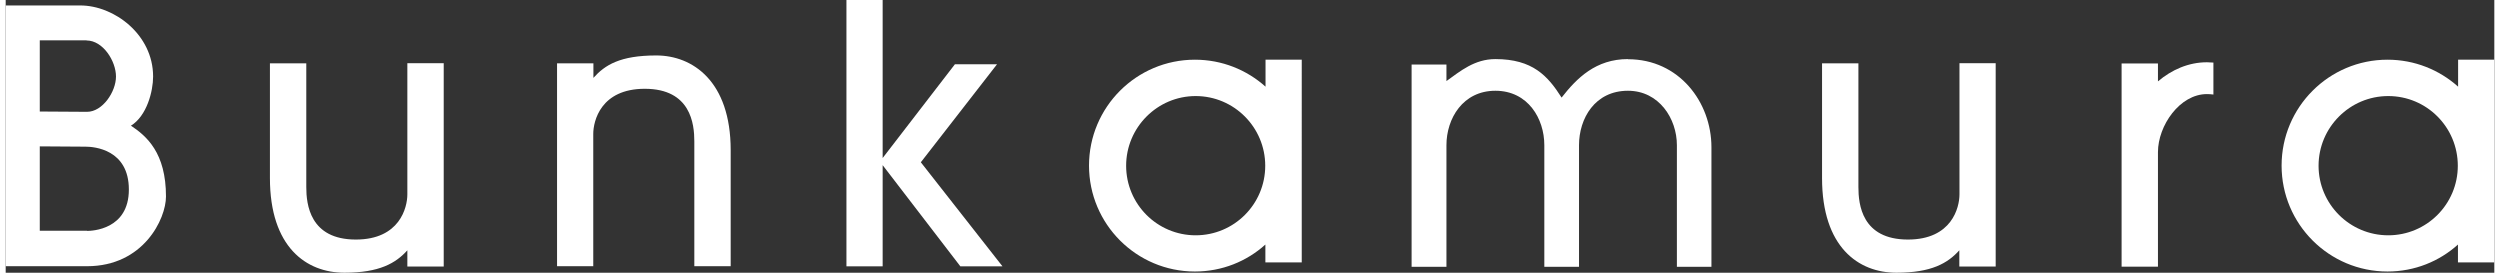
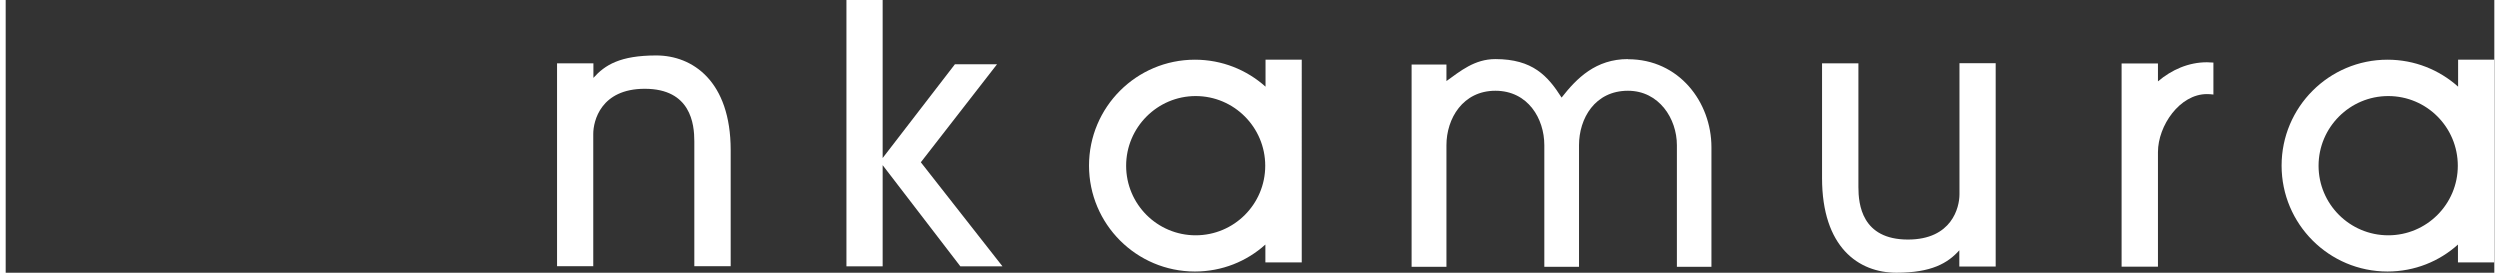
<svg xmlns="http://www.w3.org/2000/svg" id="_レイヤー_2" viewBox="0 0 164.25 18" width="165" height="18" fill="#ffffff">
  <rect x="0" y="0" width="164.25" height="18" fill="#333333" stroke="none" />
  <g id="_レイヤー_1-2">
    <g>
-       <path d="m8.26,8.3c1.06-.65,1.47-2.28,1.47-3.25C9.73,2.28,7.16.36,4.92.36H0v17.21h5.37c3.73,0,5.21-3.13,5.21-4.6,0-2.89-1.28-3.99-2.32-4.68Zm-2.93-5.63c1.1,0,1.95,1.37,1.95,2.38s-.89,2.33-1.91,2.33l-3.12-.02V2.66h3.08Zm.04,12.56h-3.12v-5.57l3.02.02c.57,0,2.86.18,2.86,2.83s-2.44,2.73-2.76,2.73Z" />
-       <path d="m26.51,4.17v8.66c0,.86-.5,2.98-3.4,2.98-3.04,0-3.27-2.33-3.27-3.46V4.18h-2.4v7.57c0,4.56,2.4,6.25,4.92,6.25,2.3,0,3.39-.63,4.15-1.48v1.07h2.4V4.17h-2.4Z" />
      <path d="m128.95,4.17v8.66c0,.86-.5,2.98-3.4,2.98-3.05,0-3.27-2.33-3.27-3.46V4.18h-2.4v7.57c0,4.56,2.4,6.25,4.91,6.25,2.31,0,3.39-.63,4.15-1.48v1.07h2.4V4.17h-2.4Z" />
      <path d="m38.78,17.58v-8.74c0-.86.5-2.98,3.4-2.98,3.04,0,3.27,2.33,3.27,3.46v8.25h2.4v-7.66c0-4.56-2.52-6.25-4.91-6.25s-3.39.63-4.15,1.48v-.96h-2.4v13.39h2.4Z" />
      <polygon points="63.01 17.58 65.79 17.58 60.4 10.71 65.43 4.24 62.65 4.24 57.88 10.43 57.88 0 55.49 0 55.49 17.58 57.88 17.58 57.88 10.9 63.01 17.58" />
      <path d="m83.15,3.94v1.78c-1.24-1.11-2.87-1.78-4.66-1.78-3.86,0-6.99,3.13-6.99,6.99s3.13,6.99,6.99,6.99c1.79,0,3.42-.67,4.65-1.78v1.18h2.4V3.94h-2.4Zm-4.61,11.59c-2.54,0-4.59-2.06-4.59-4.59s2.06-4.6,4.59-4.6,4.59,2.06,4.59,4.6-2.06,4.59-4.59,4.59Z" />
      <path d="m161.86,3.94v1.78c-1.24-1.11-2.87-1.78-4.66-1.78-3.86,0-6.99,3.13-6.99,6.99s3.13,6.99,6.99,6.99c1.79,0,3.42-.67,4.65-1.78v1.18h2.4V3.94h-2.4Zm-4.61,11.59c-2.54,0-4.6-2.06-4.6-4.59s2.06-4.6,4.6-4.6,4.59,2.06,4.59,4.6-2.06,4.59-4.59,4.59Z" />
      <path d="m107.07,3.9c-2.12,0-3.37,1.25-4.38,2.54-.91-1.43-1.91-2.54-4.37-2.54-1.38,0-2.32.8-3.23,1.45v-1.09h-2.3v13.35h2.3v-8.03c0-1.75,1.08-3.59,3.23-3.59s3.23,1.84,3.23,3.59v8.03h2.29v-8.03c0-1.75,1.04-3.59,3.23-3.59,2.05,0,3.23,1.84,3.23,3.59v8.03h2.28v-7.89c0-2.98-2.14-5.81-5.5-5.81Z" />
      <path d="m145.28,4.11c-1.21,0-2.32.49-3.23,1.26v-1.18h-2.4v13.41h2.4v-7.56h0c0-1.75,1.44-3.83,3.23-3.83.14,0,.29.01.43.03v-2.11c-.14-.01-.29-.02-.43-.02Z" />
    </g>
  </g>
</svg>